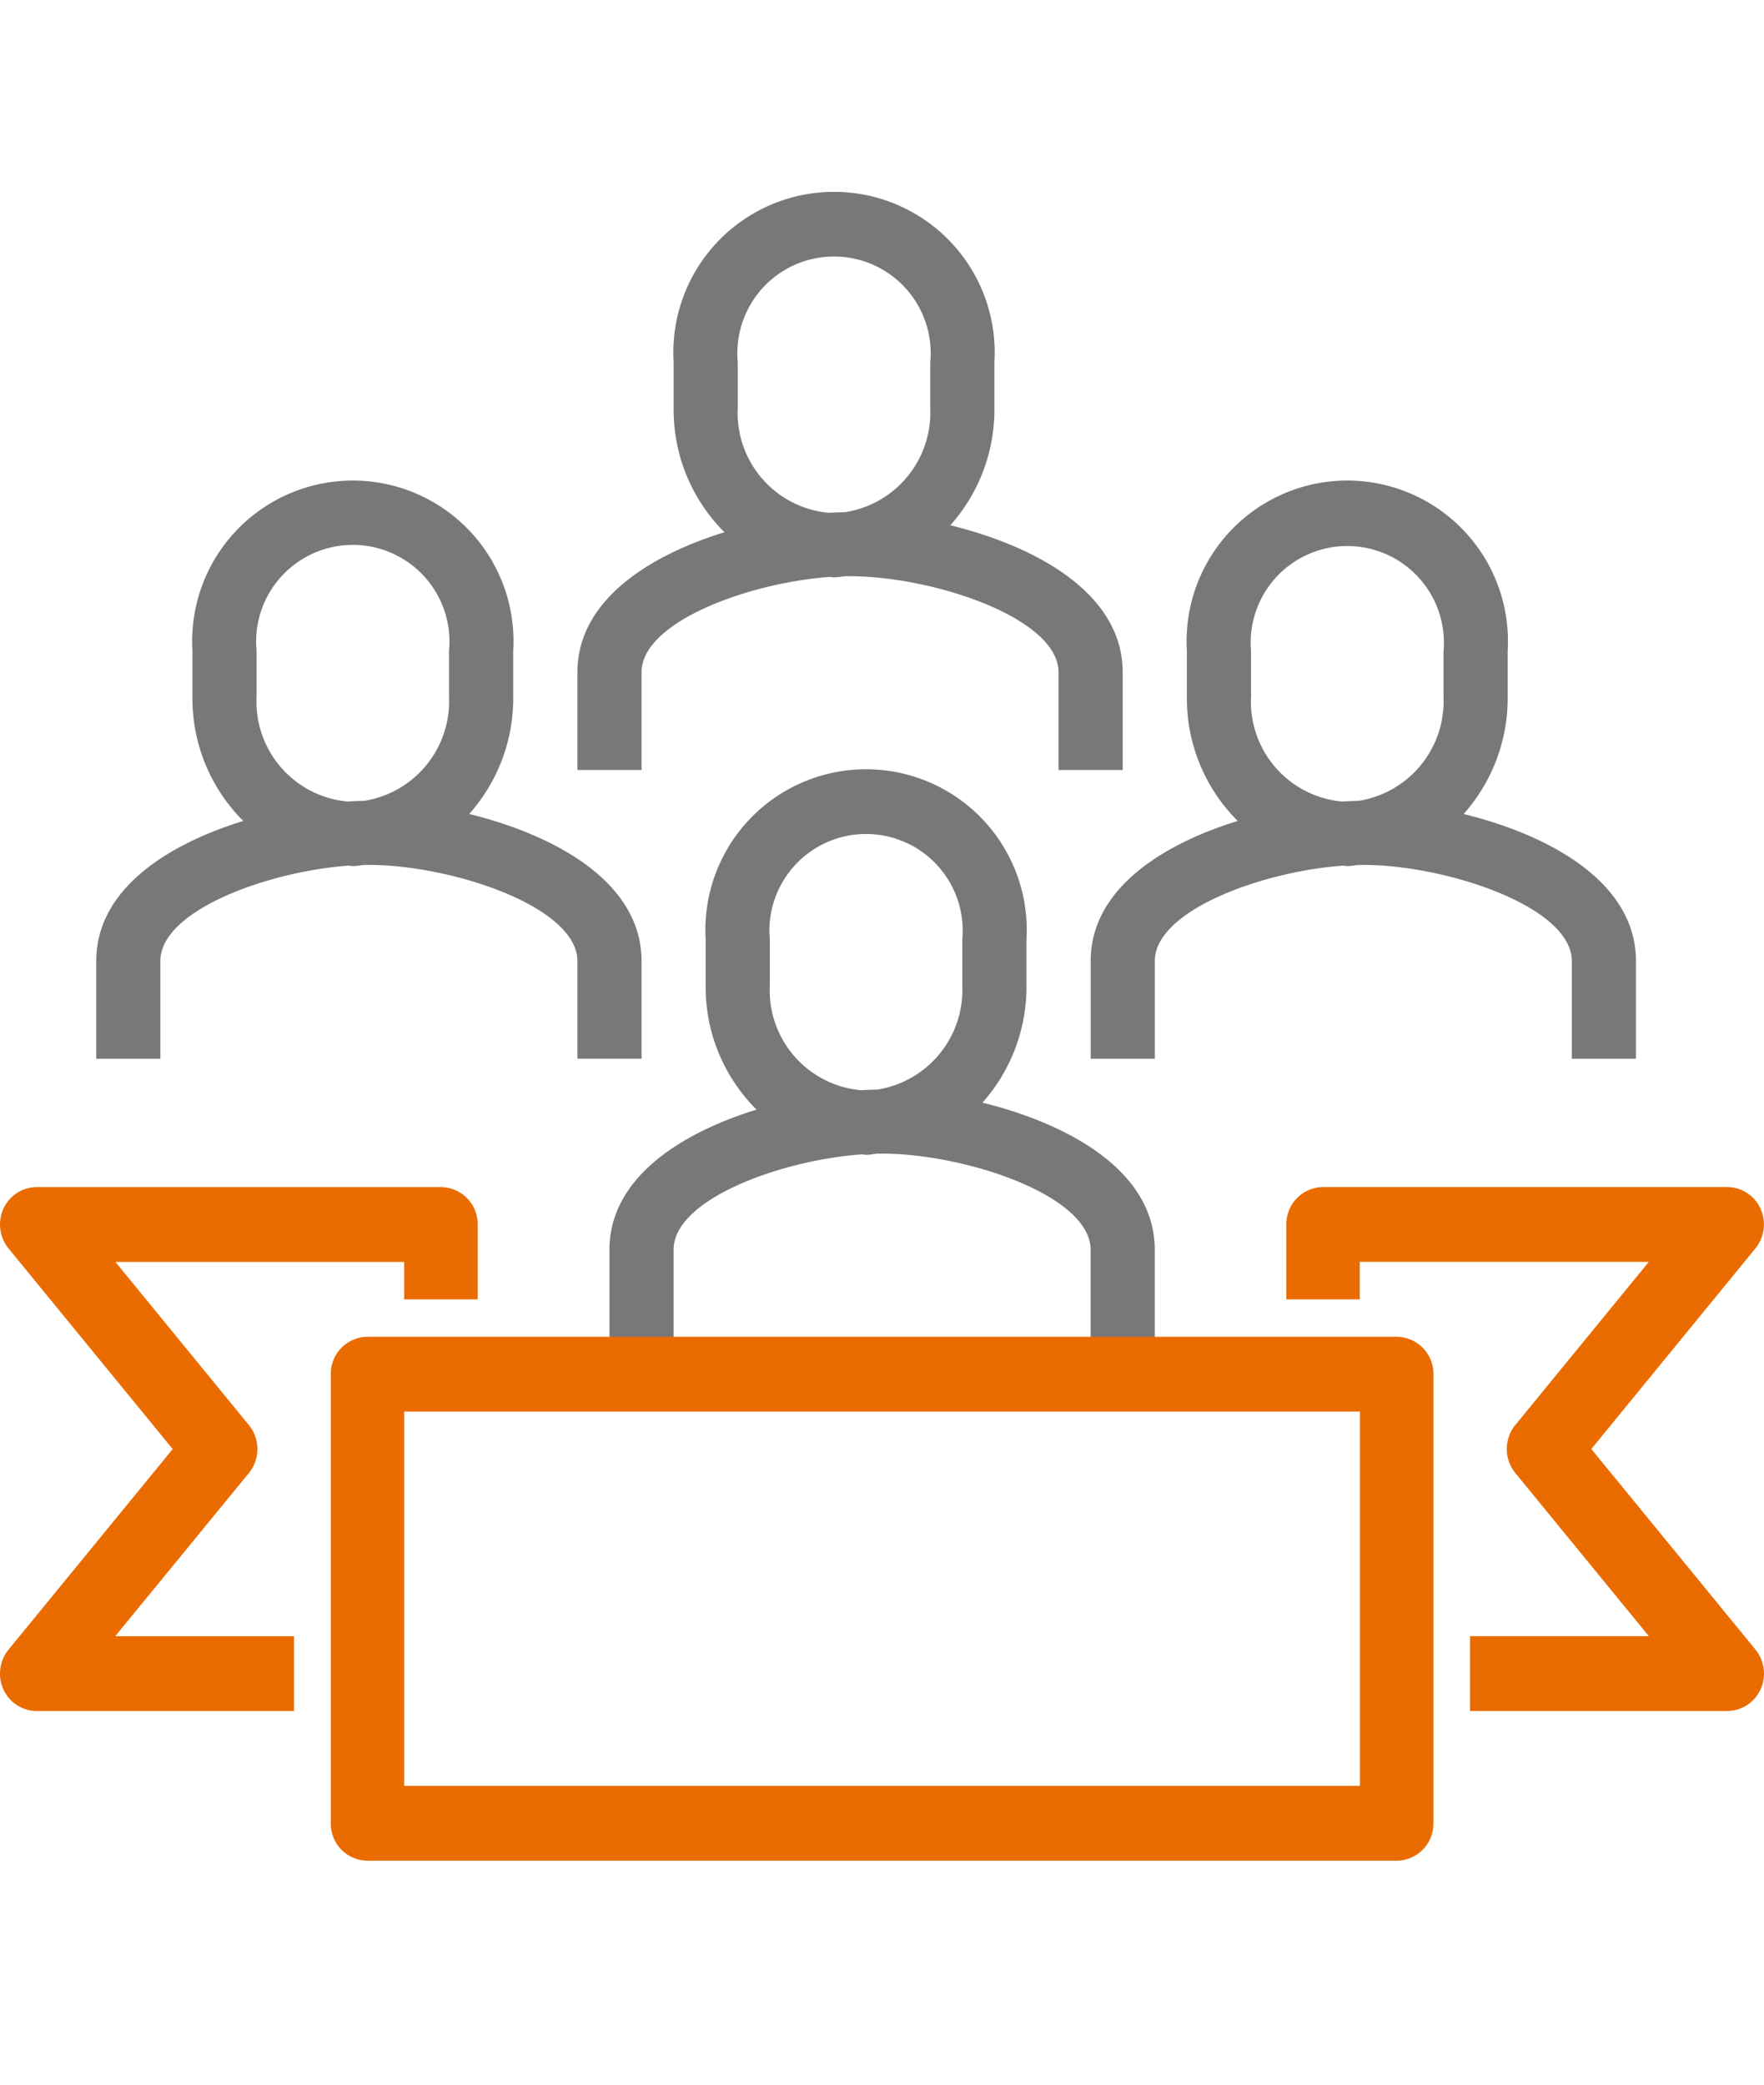
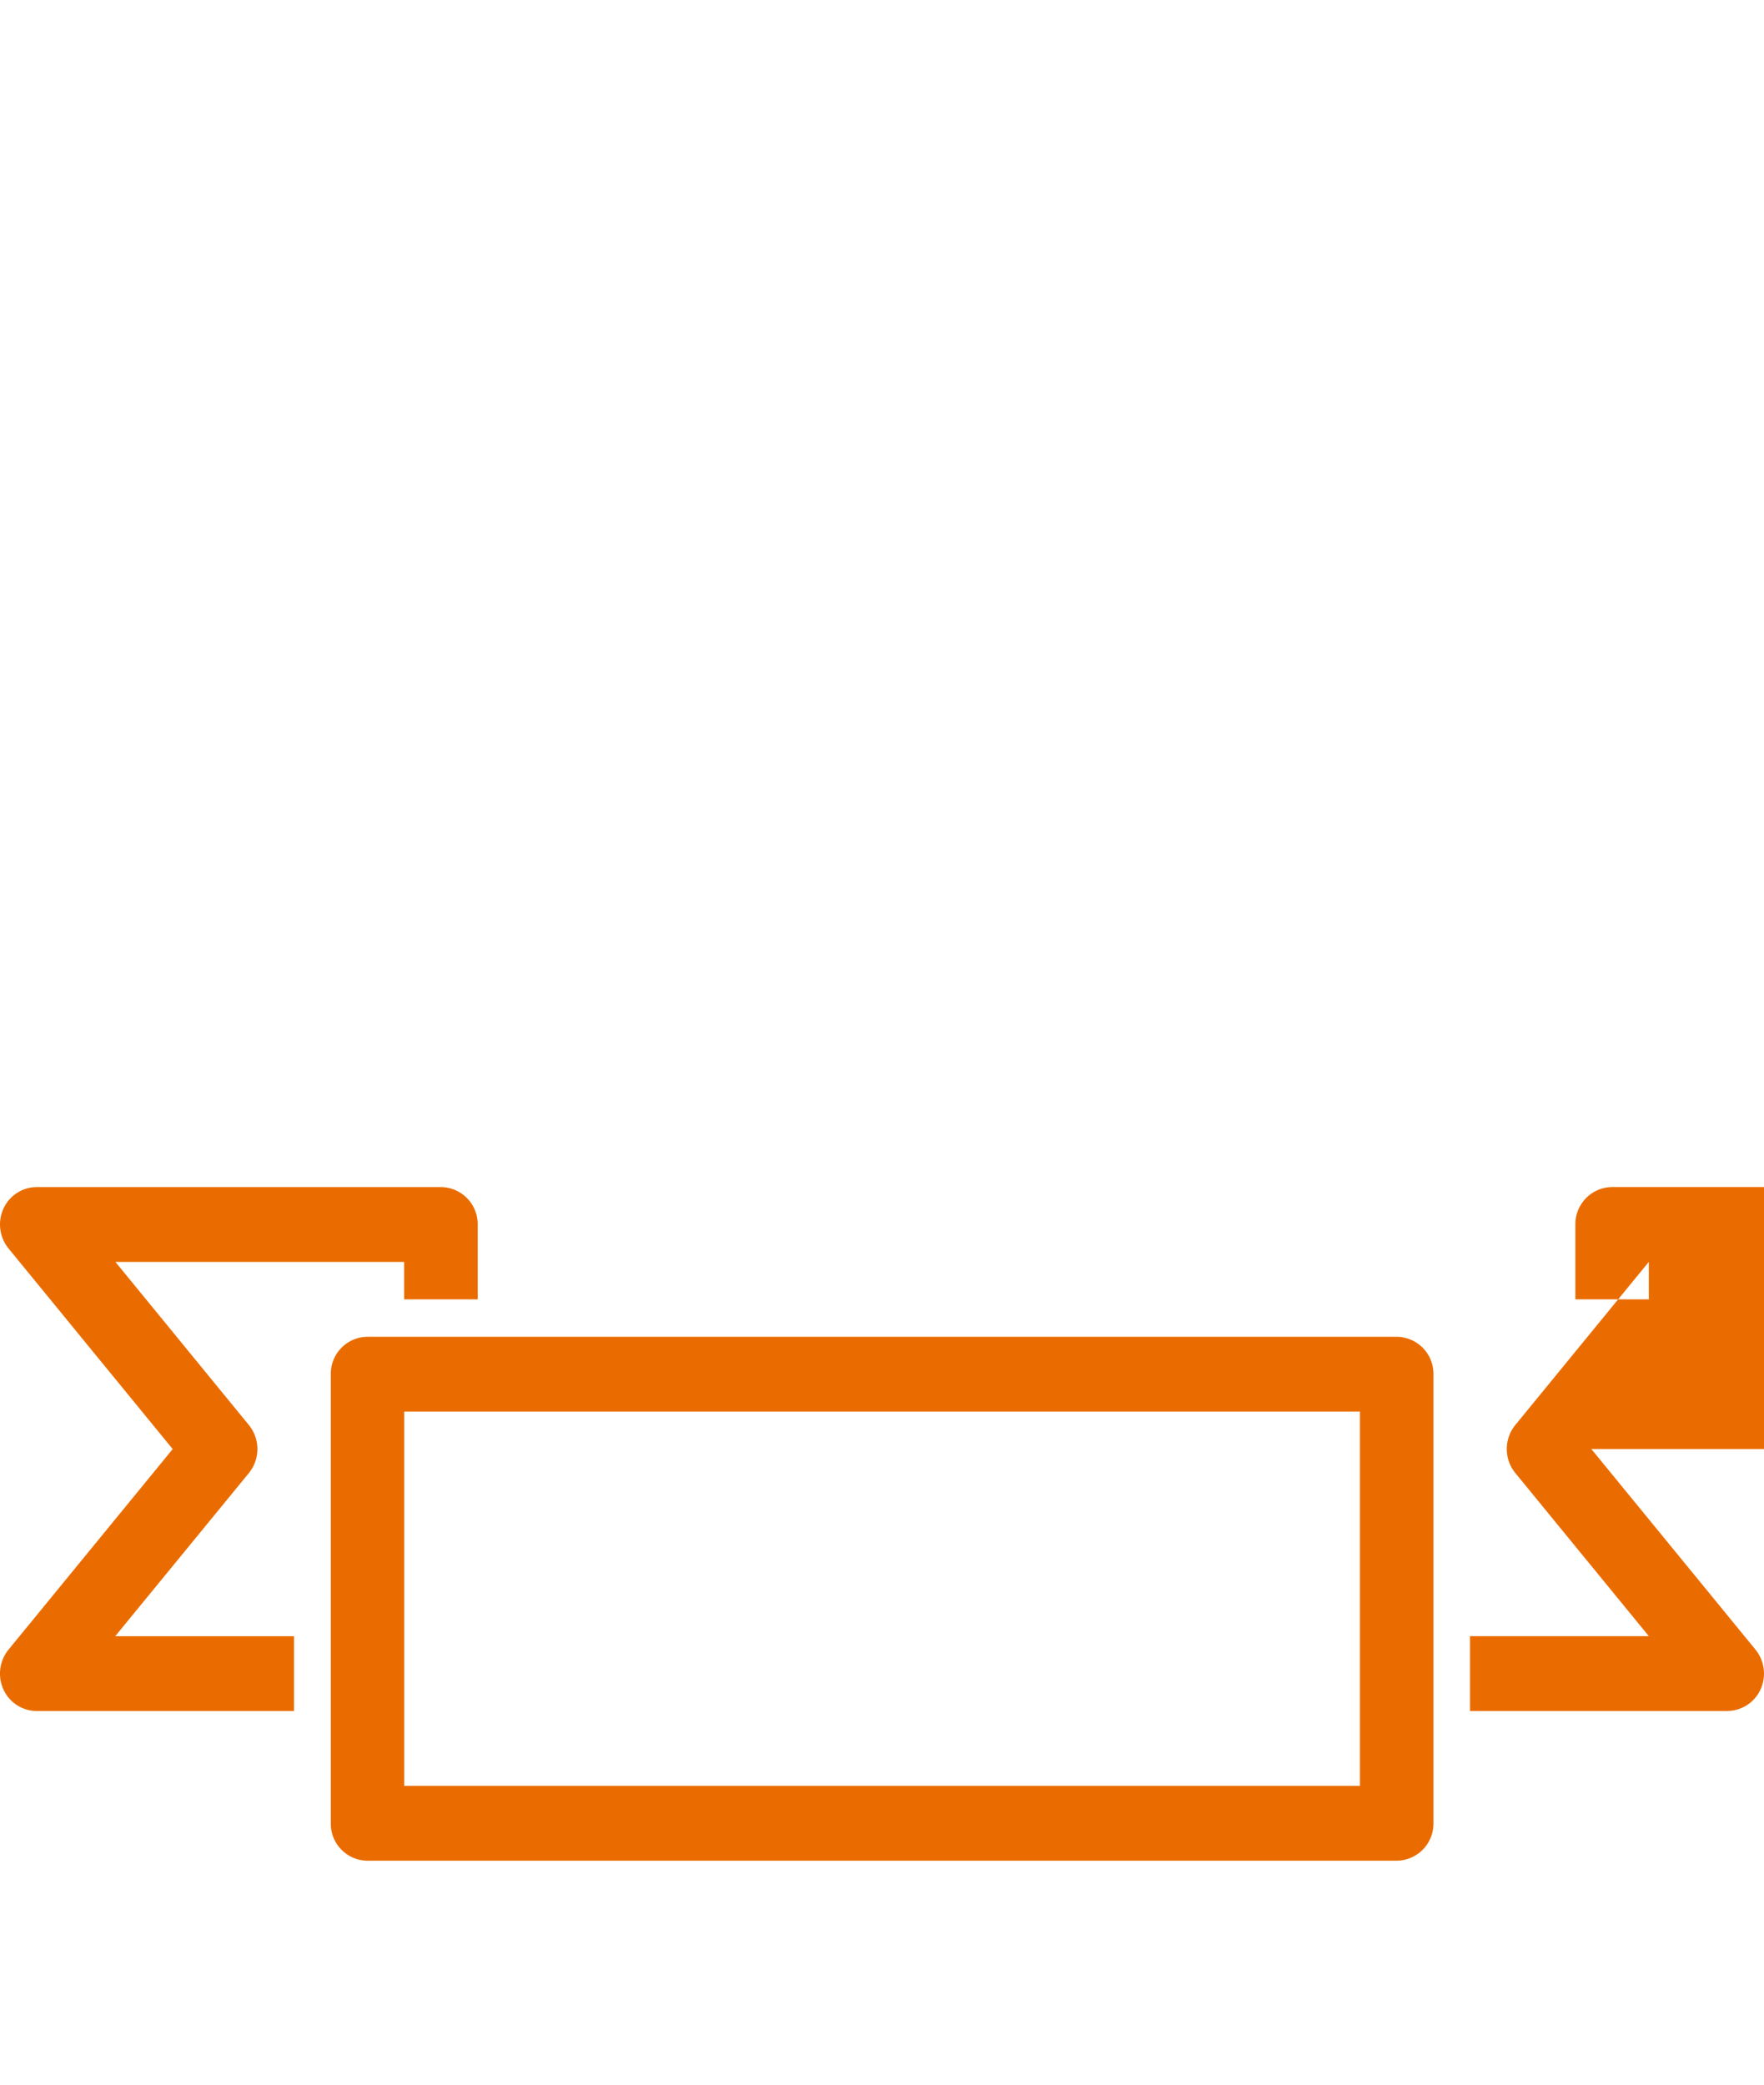
<svg xmlns="http://www.w3.org/2000/svg" width="55" height="65" fill="none">
-   <path fill-rule="evenodd" clip-rule="evenodd" d="M49.008 33.011v-3.043c0-1.71-3.944-3-6.501-3h-.14c-.121.009-.236.037-.36.037-.048 0-.092-.013-.14-.014-2.525.184-5.861 1.4-5.861 2.973v3.047h-2v-3.043c0-2.232 2.21-3.637 4.585-4.371a5.387 5.387 0 0 1-1.585-3.873v-1.43a5.01 5.01 0 1 1 10.002 0v1.43a5.427 5.427 0 0 1-1.373 3.656c2.65.652 5.373 2.11 5.373 4.588v3.043h-2Zm-4-12.717a3.012 3.012 0 1 0-6.002 0v1.43a3.126 3.126 0 0 0 2.837 3.268c.177-.011.344-.016.508-.02a3.143 3.143 0 0 0 2.656-3.248v-1.43Zm-12.003.673c0-1.711-3.944-3-6.501-3h-.14c-.121.008-.236.036-.36.036-.048 0-.092-.013-.14-.014-2.525.184-5.861 1.4-5.861 2.973v3.047h-2v-3.042c0-2.233 2.21-3.638 4.585-4.372a5.389 5.389 0 0 1-1.585-3.873v-1.43a5.01 5.01 0 1 1 10.002 0v1.43a5.427 5.427 0 0 1-1.373 3.656c2.65.652 5.373 2.11 5.373 4.589v3.042h-2v-3.042Zm-4-9.675a3.014 3.014 0 1 0-6.002 0v1.43a3.126 3.126 0 0 0 2.837 3.268c.177-.011.344-.016.508-.02a3.143 3.143 0 0 0 2.656-3.248v-1.43Zm-9.002 18.676v3.043h-2v-3.043c0-1.71-3.945-3-6.502-3h-.14c-.121.009-.236.037-.36.037-.048 0-.092-.013-.14-.014C8.337 27.175 5 28.391 5 29.964v3.047H3v-3.043c0-2.232 2.21-3.637 4.585-4.371A5.387 5.387 0 0 1 6 21.724v-1.43a5.01 5.01 0 1 1 10.002 0v1.43a5.428 5.428 0 0 1-1.372 3.656c2.649.652 5.373 2.11 5.373 4.588ZM14 20.294a3.014 3.014 0 1 0-6 0v1.43a3.126 3.126 0 0 0 2.836 3.268c.177-.011.344-.016.508-.02A3.143 3.143 0 0 0 14 21.725v-1.43Zm9.587 14.302a5.387 5.387 0 0 1-1.585-3.87v-1.43a5.01 5.01 0 1 1 10.002 0v1.43a5.427 5.427 0 0 1-1.372 3.655c2.65.652 5.373 2.11 5.373 4.59v3.042h-2V38.97c0-1.711-3.945-3-6.502-3h-.14c-.121.009-.236.037-.36.037-.048 0-.092-.013-.14-.014-2.525.184-5.861 1.4-5.861 2.972v3.048h-2V38.97c0-2.232 2.21-3.637 4.585-4.372v-.002Zm.415-3.87a3.126 3.126 0 0 0 2.837 3.267c.177-.01.344-.016.508-.019a3.143 3.143 0 0 0 2.656-3.248v-1.43a3.013 3.013 0 1 0-6 0v1.43Z" fill="#787878" />
-   <path fill-rule="evenodd" clip-rule="evenodd" d="m49.616 45.18 5.118 6.254a1.187 1.187 0 0 1 .158 1.242 1.146 1.146 0 0 1-1.038.672h-8.02v-2.333h5.575l-4.163-5.087a1.185 1.185 0 0 1 0-1.496l4.163-5.087h-9.012v1.168h-2.29v-2.334a1.156 1.156 0 0 1 1.143-1.167h12.602a1.145 1.145 0 0 1 1.038.672 1.187 1.187 0 0 1-.158 1.242l-5.116 6.255ZM12.61 39.346H3.598l4.162 5.087a1.185 1.185 0 0 1 0 1.496l-4.167 5.087h5.574v2.333h-8.02a1.145 1.145 0 0 1-1.04-.672 1.185 1.185 0 0 1 .159-1.242l5.118-6.253-5.118-6.255a1.185 1.185 0 0 1-.158-1.242 1.145 1.145 0 0 1 1.038-.672h12.602a1.157 1.157 0 0 1 1.146 1.167v2.334H12.6v-1.168h.008Zm-1.146 2.335h32.083a1.156 1.156 0 0 1 1.147 1.166V56.85a1.158 1.158 0 0 1-1.152 1.167H11.458a1.155 1.155 0 0 1-1.145-1.167V42.846a1.156 1.156 0 0 1 1.145-1.166h.005Zm1.146 14.002h29.792v-11.67h-29.8v11.67h.008Z" fill="#EA6C00" />
+   <path fill-rule="evenodd" clip-rule="evenodd" d="m49.616 45.18 5.118 6.254a1.187 1.187 0 0 1 .158 1.242 1.146 1.146 0 0 1-1.038.672h-8.02v-2.333h5.575l-4.163-5.087a1.185 1.185 0 0 1 0-1.496l4.163-5.087v1.168h-2.29v-2.334a1.156 1.156 0 0 1 1.143-1.167h12.602a1.145 1.145 0 0 1 1.038.672 1.187 1.187 0 0 1-.158 1.242l-5.116 6.255ZM12.61 39.346H3.598l4.162 5.087a1.185 1.185 0 0 1 0 1.496l-4.167 5.087h5.574v2.333h-8.02a1.145 1.145 0 0 1-1.04-.672 1.185 1.185 0 0 1 .159-1.242l5.118-6.253-5.118-6.255a1.185 1.185 0 0 1-.158-1.242 1.145 1.145 0 0 1 1.038-.672h12.602a1.157 1.157 0 0 1 1.146 1.167v2.334H12.6v-1.168h.008Zm-1.146 2.335h32.083a1.156 1.156 0 0 1 1.147 1.166V56.85a1.158 1.158 0 0 1-1.152 1.167H11.458a1.155 1.155 0 0 1-1.145-1.167V42.846a1.156 1.156 0 0 1 1.145-1.166h.005Zm1.146 14.002h29.792v-11.67h-29.8v11.67h.008Z" fill="#EA6C00" />
</svg>